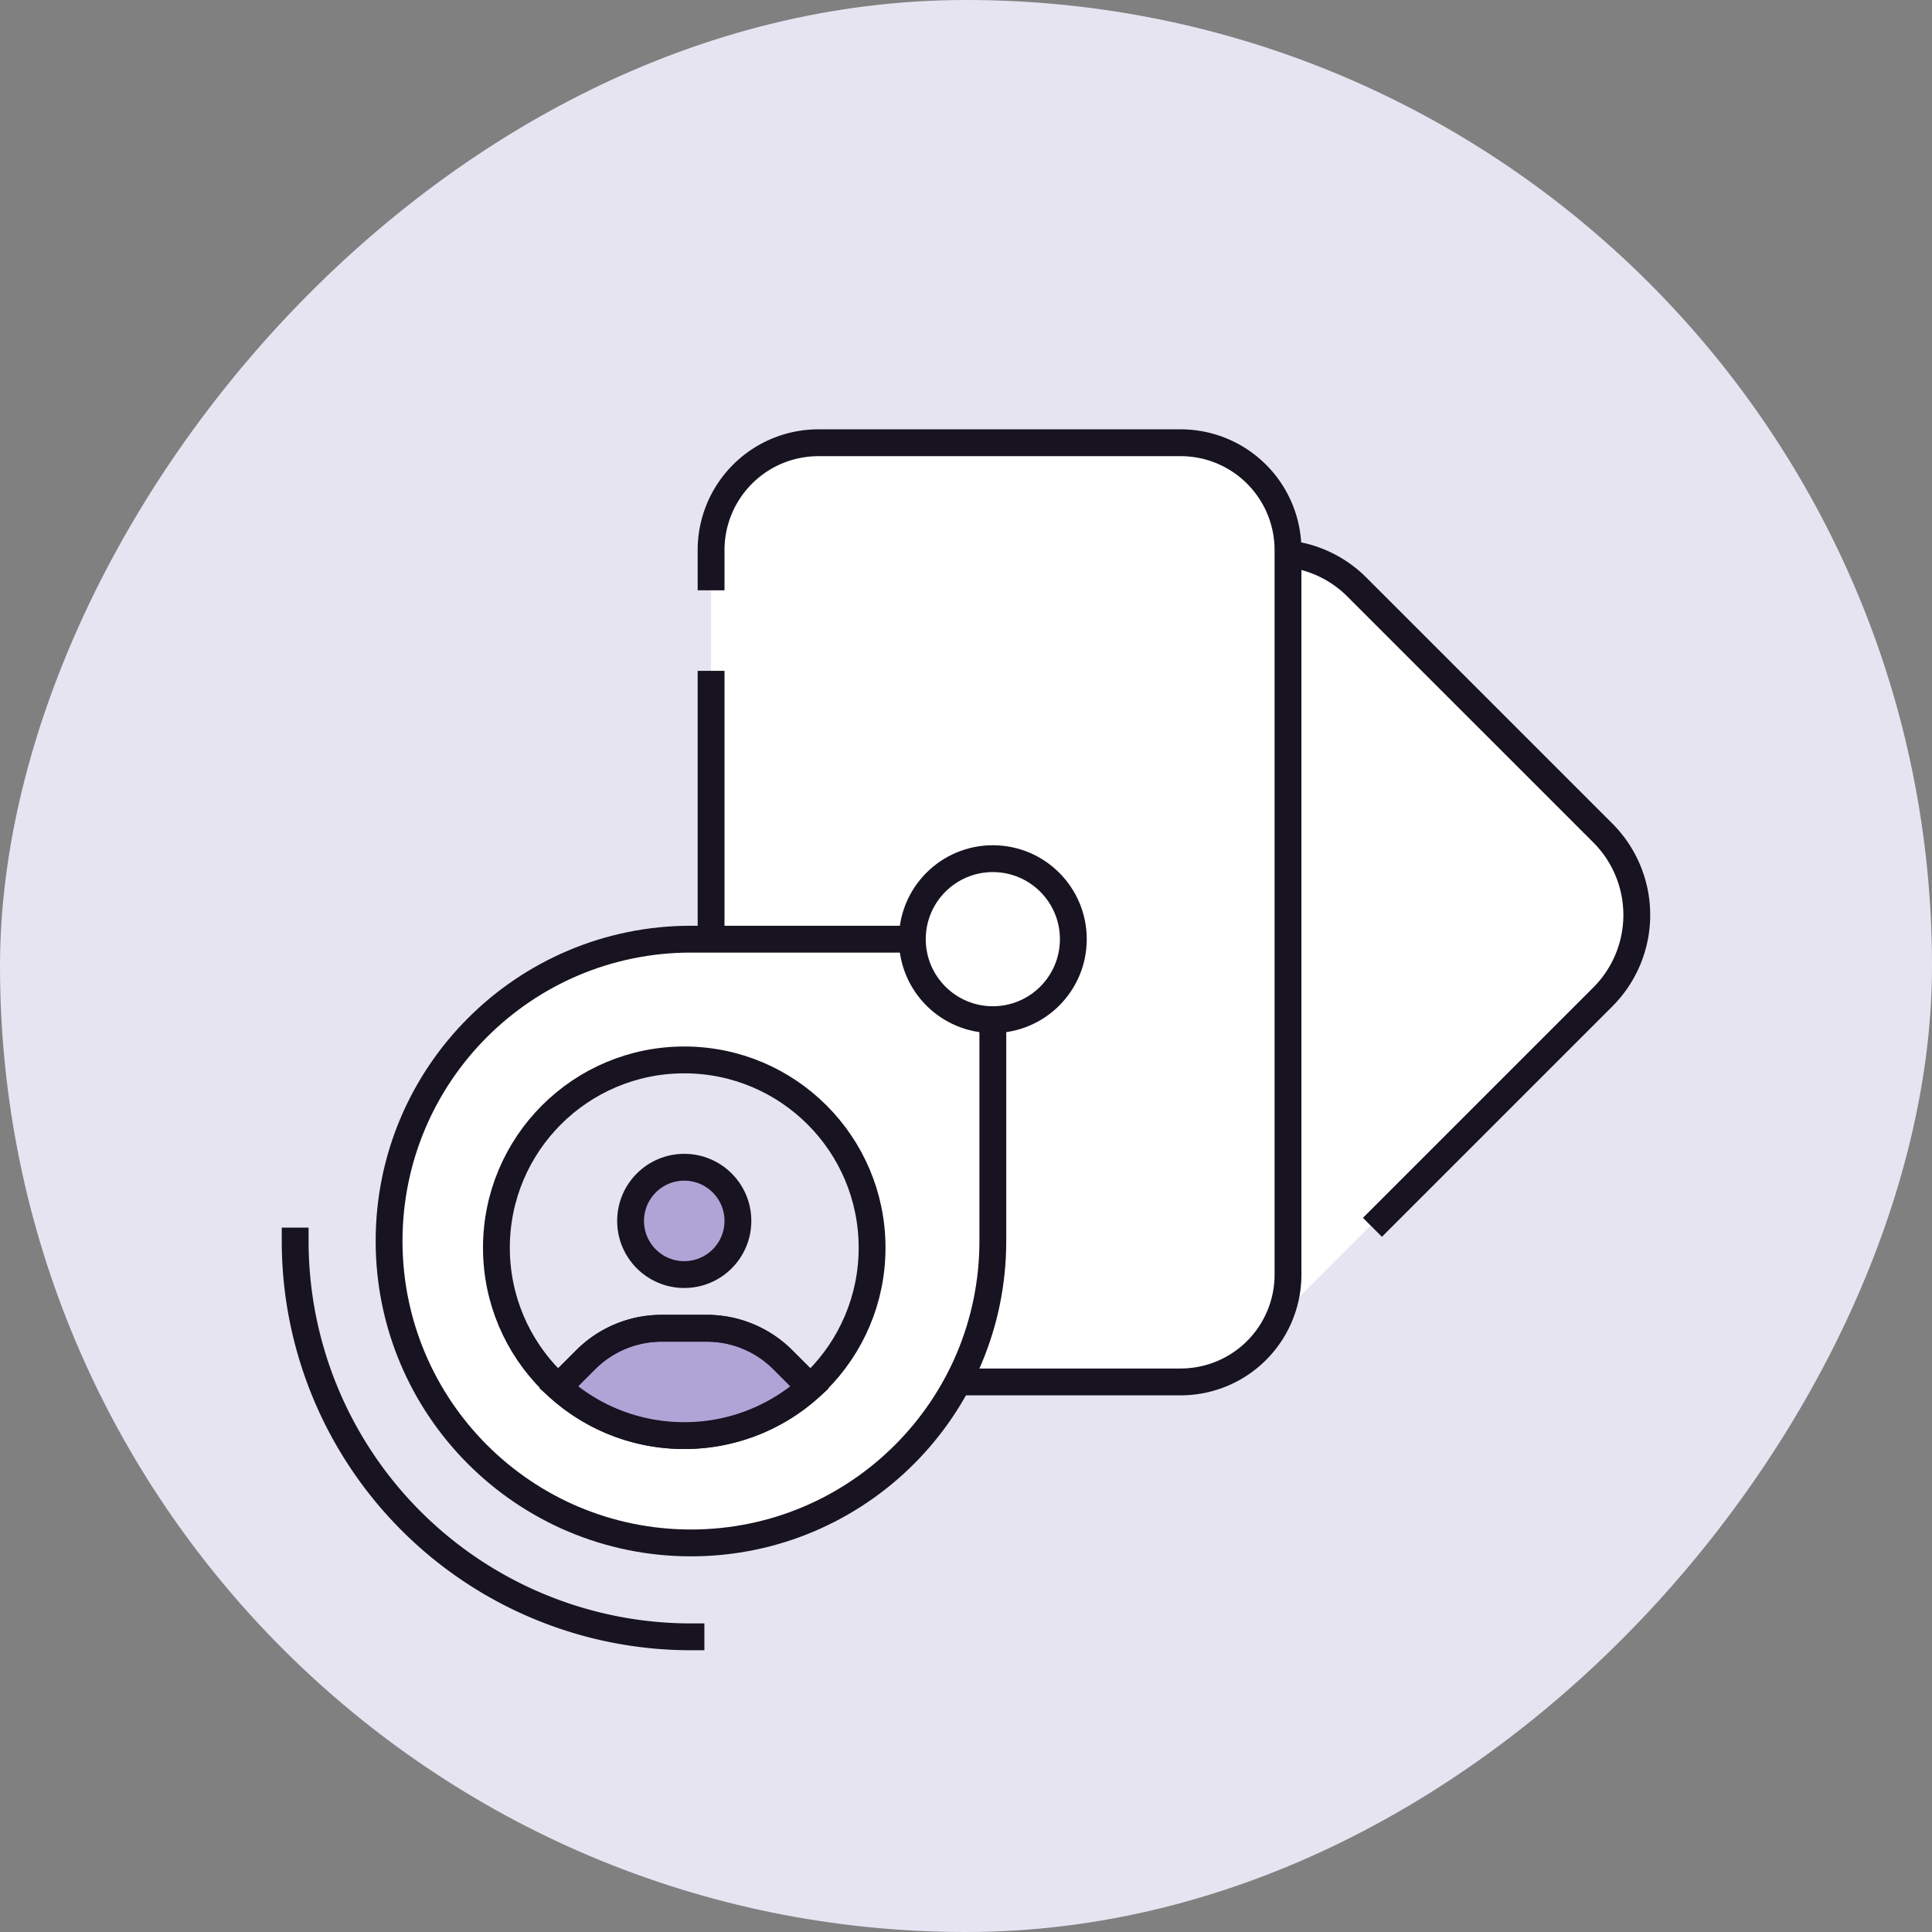
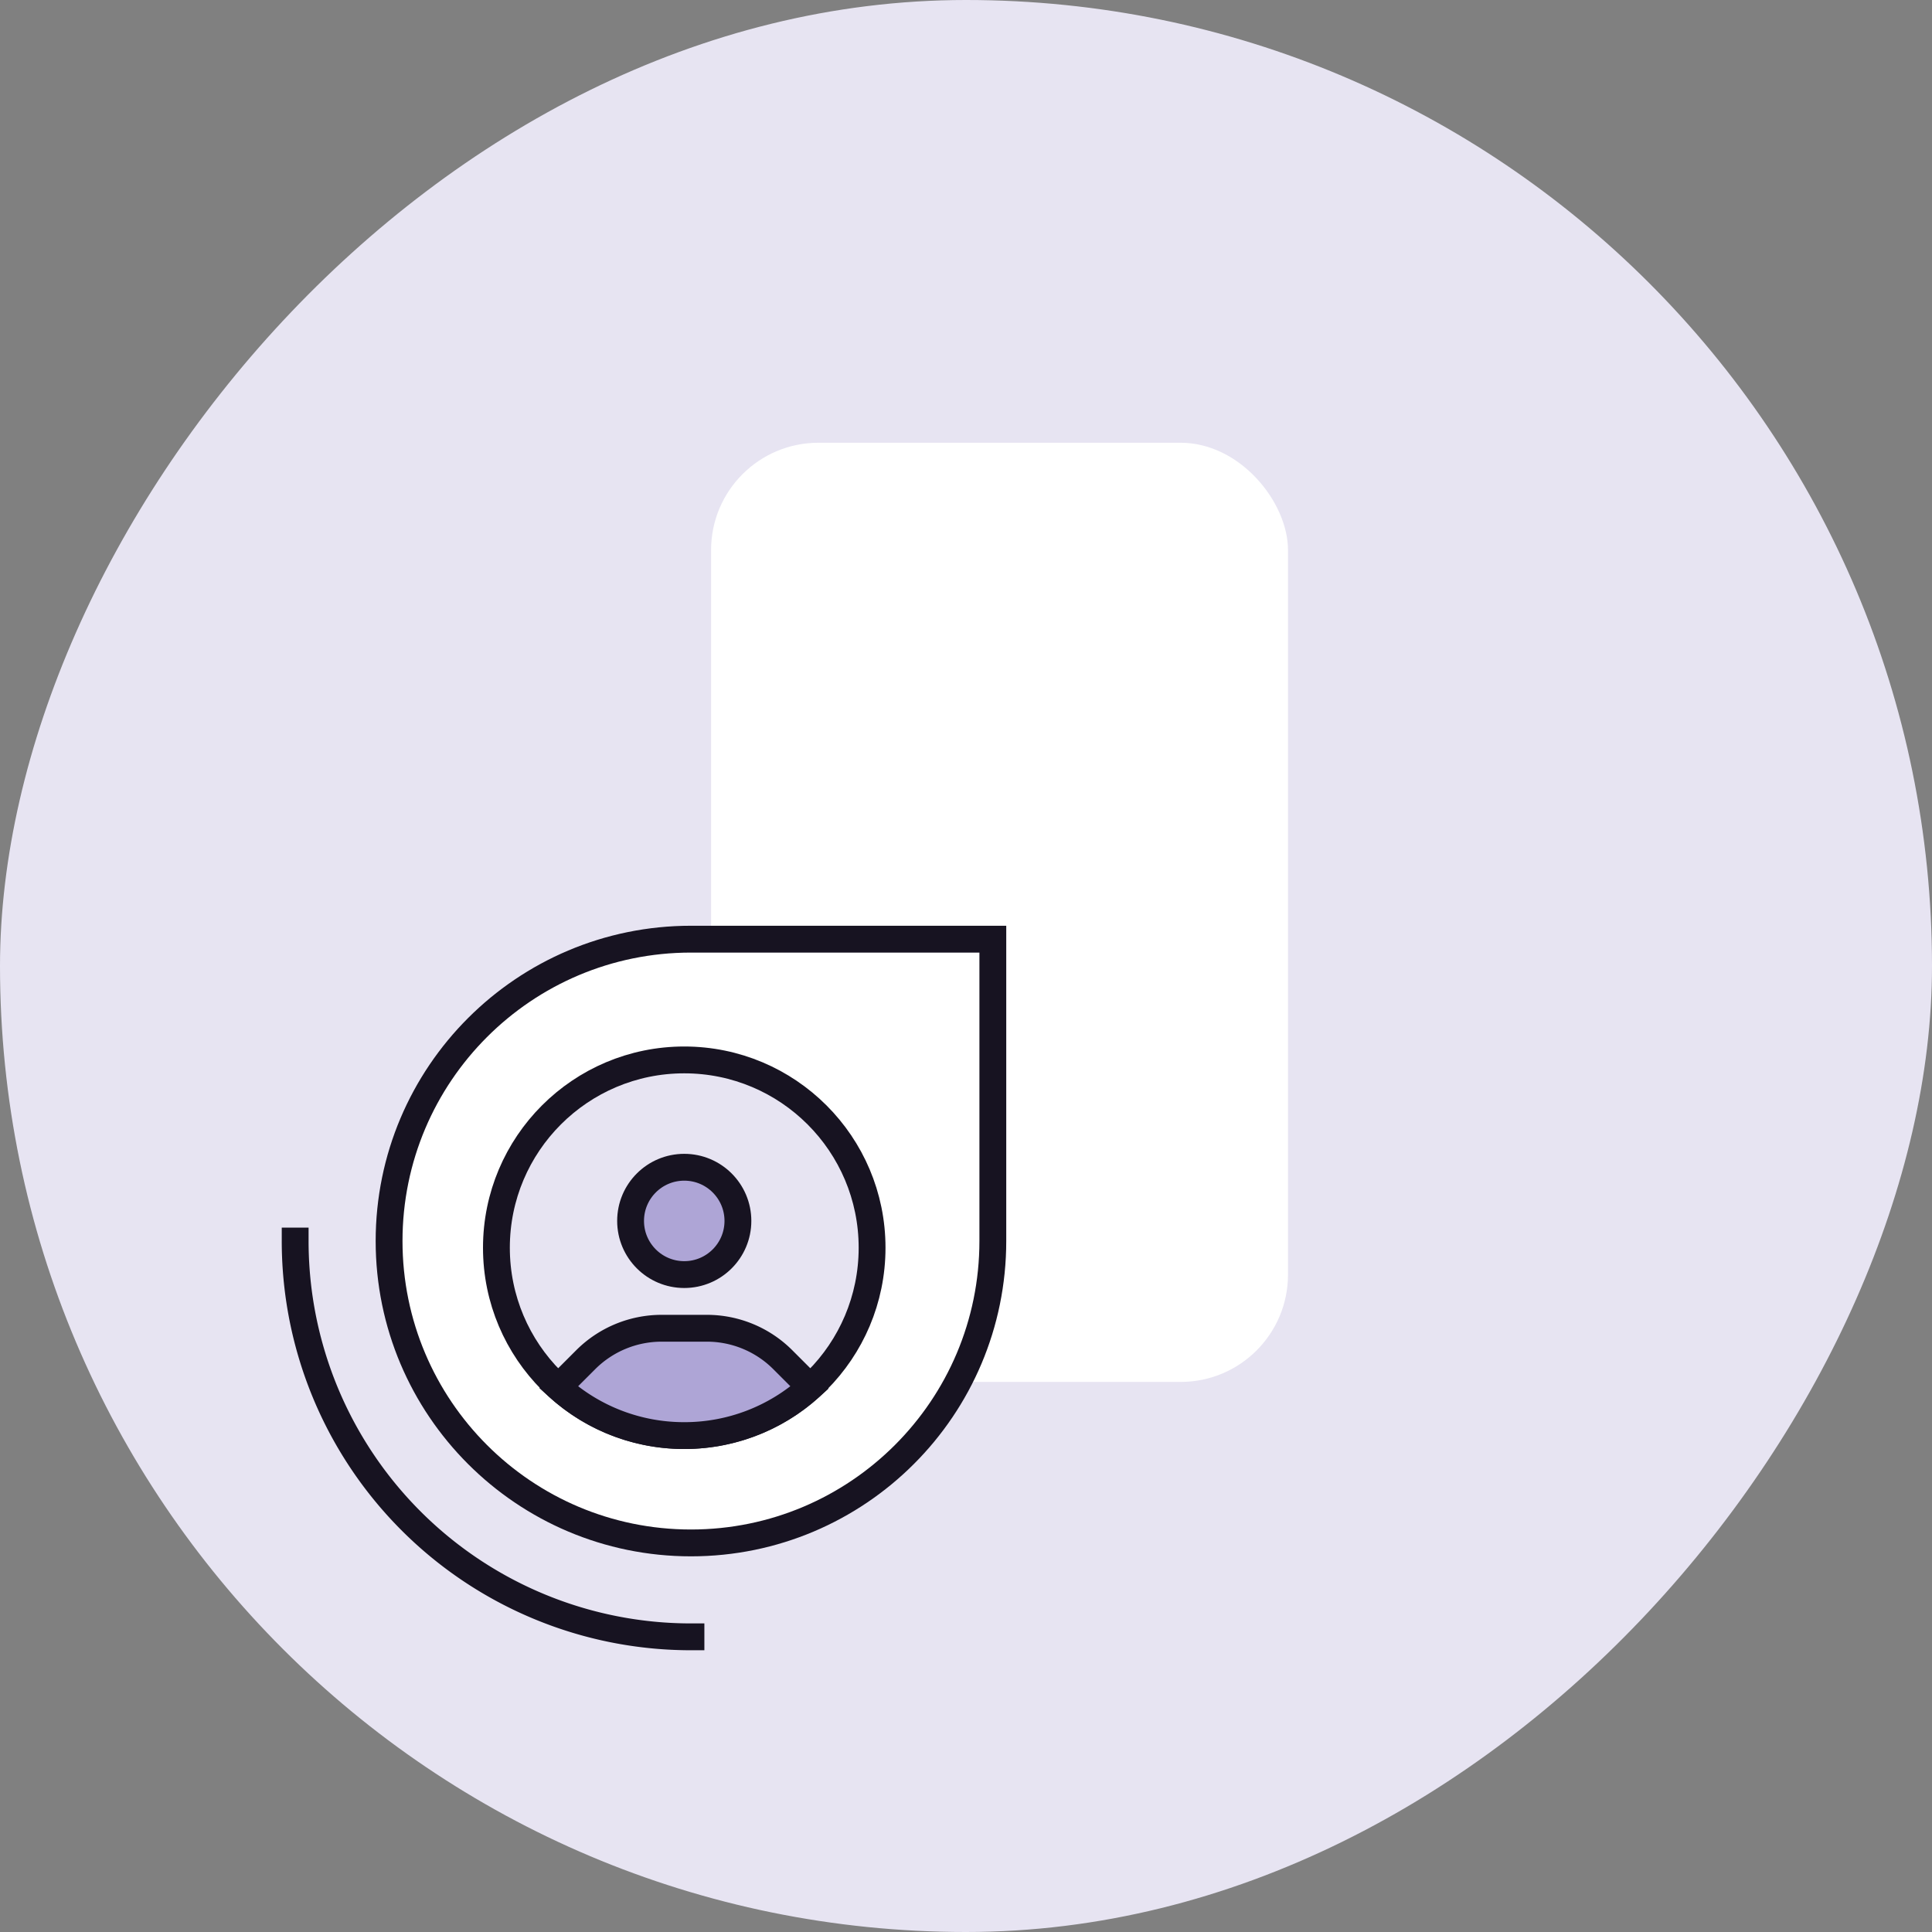
<svg xmlns="http://www.w3.org/2000/svg" width="144" height="144" fill="none" viewBox="0 0 144 144">
  <rect x="0" y="0" width="144" height="144" fill="#808080" stroke="none" />
  <rect width="144" height="144" fill="#E7E4F2" rx="72" transform="matrix(-1 0 0 1 144 0)" />
-   <path fill="#fff" d="M119.843 73.657L94 99.5v-57a4.243 4.243 0 016 0l19.843 19.843a8 8 0 010 11.314z" />
  <rect width="43" height="70" x="53" y="33" fill="#fff" rx="8" />
-   <path stroke="#171321" stroke-linecap="square" stroke-width="2" d="M96.25 41.314a8.599 8.599 0 014.886 2.444l18.329 18.328a8.64 8.64 0 010 12.22L103 90.77M53 43v-2a8 8 0 018-8h27a8 8 0 018 8v54a8 8 0 01-8 8H61a8 8 0 01-8-8V51" />
  <path fill="#fff" stroke="#171321" stroke-linecap="square" stroke-width="2" d="M51.5 70C39.074 70 29 80.074 29 92.5S39.074 115 51.5 115 74 104.926 74 92.5V70H51.5z" />
  <circle cx="51" cy="93" r="14" fill="#E7E4F2" stroke="#171321" stroke-linecap="square" stroke-width="2" />
  <path fill="#AEA5D6" stroke="#171321" stroke-linecap="square" stroke-width="2" d="M43.657 101.343L42 103l-.373.399A13.944 13.944 0 0051 107a13.95 13.95 0 009.358-3.587L60 103l-1.657-1.657A8 8 0 0052.686 99h-3.372a8 8 0 00-5.657 2.343z" />
-   <path stroke="#171321" stroke-linecap="square" stroke-width="2" d="M42 103l1.657-1.657A8 8 0 0149.314 99h3.372a8 8 0 015.657 2.343L60 103" />
  <circle cx="51" cy="91" r="4" fill="#AEA5D6" stroke="#171321" stroke-linecap="square" stroke-width="2" />
  <path stroke="#171321" stroke-linecap="square" stroke-width="2" d="M22 92.5a29.497 29.497 0 0018.21 27.254A29.491 29.491 0 0051.5 122" />
-   <circle cx="74" cy="70" r="6" fill="#fff" stroke="#171321" stroke-linecap="square" stroke-width="2" />
</svg>